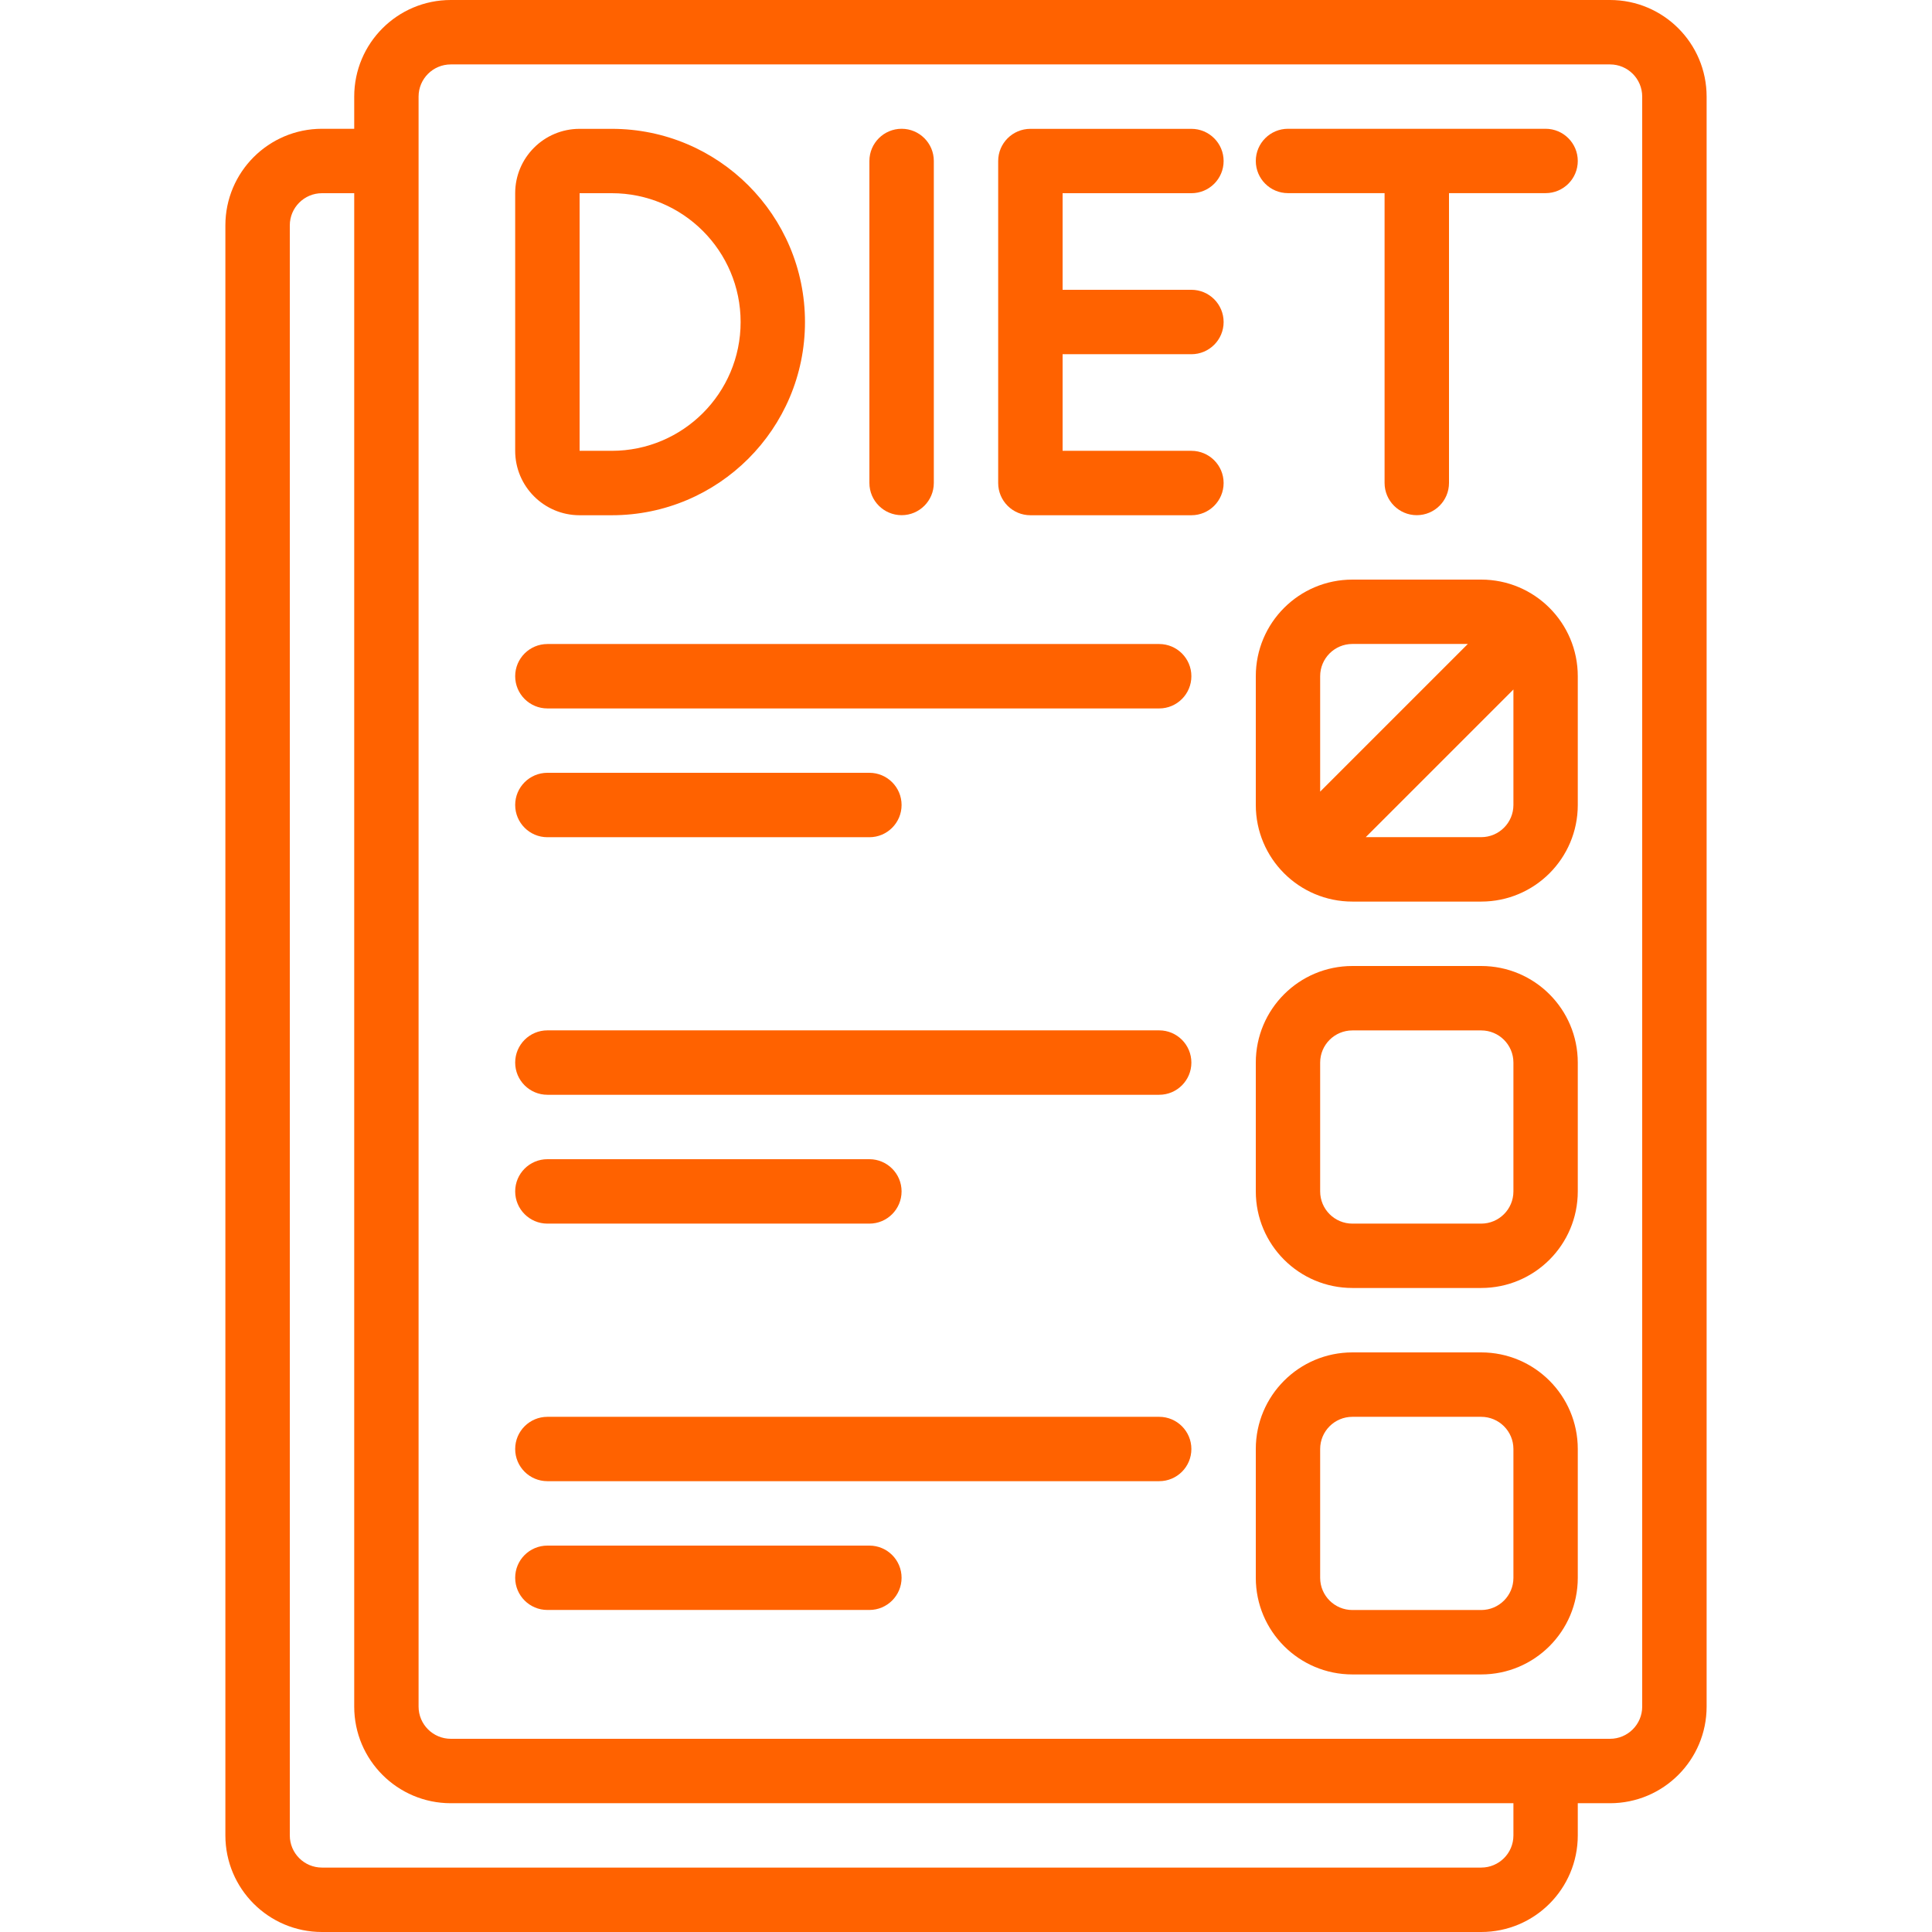
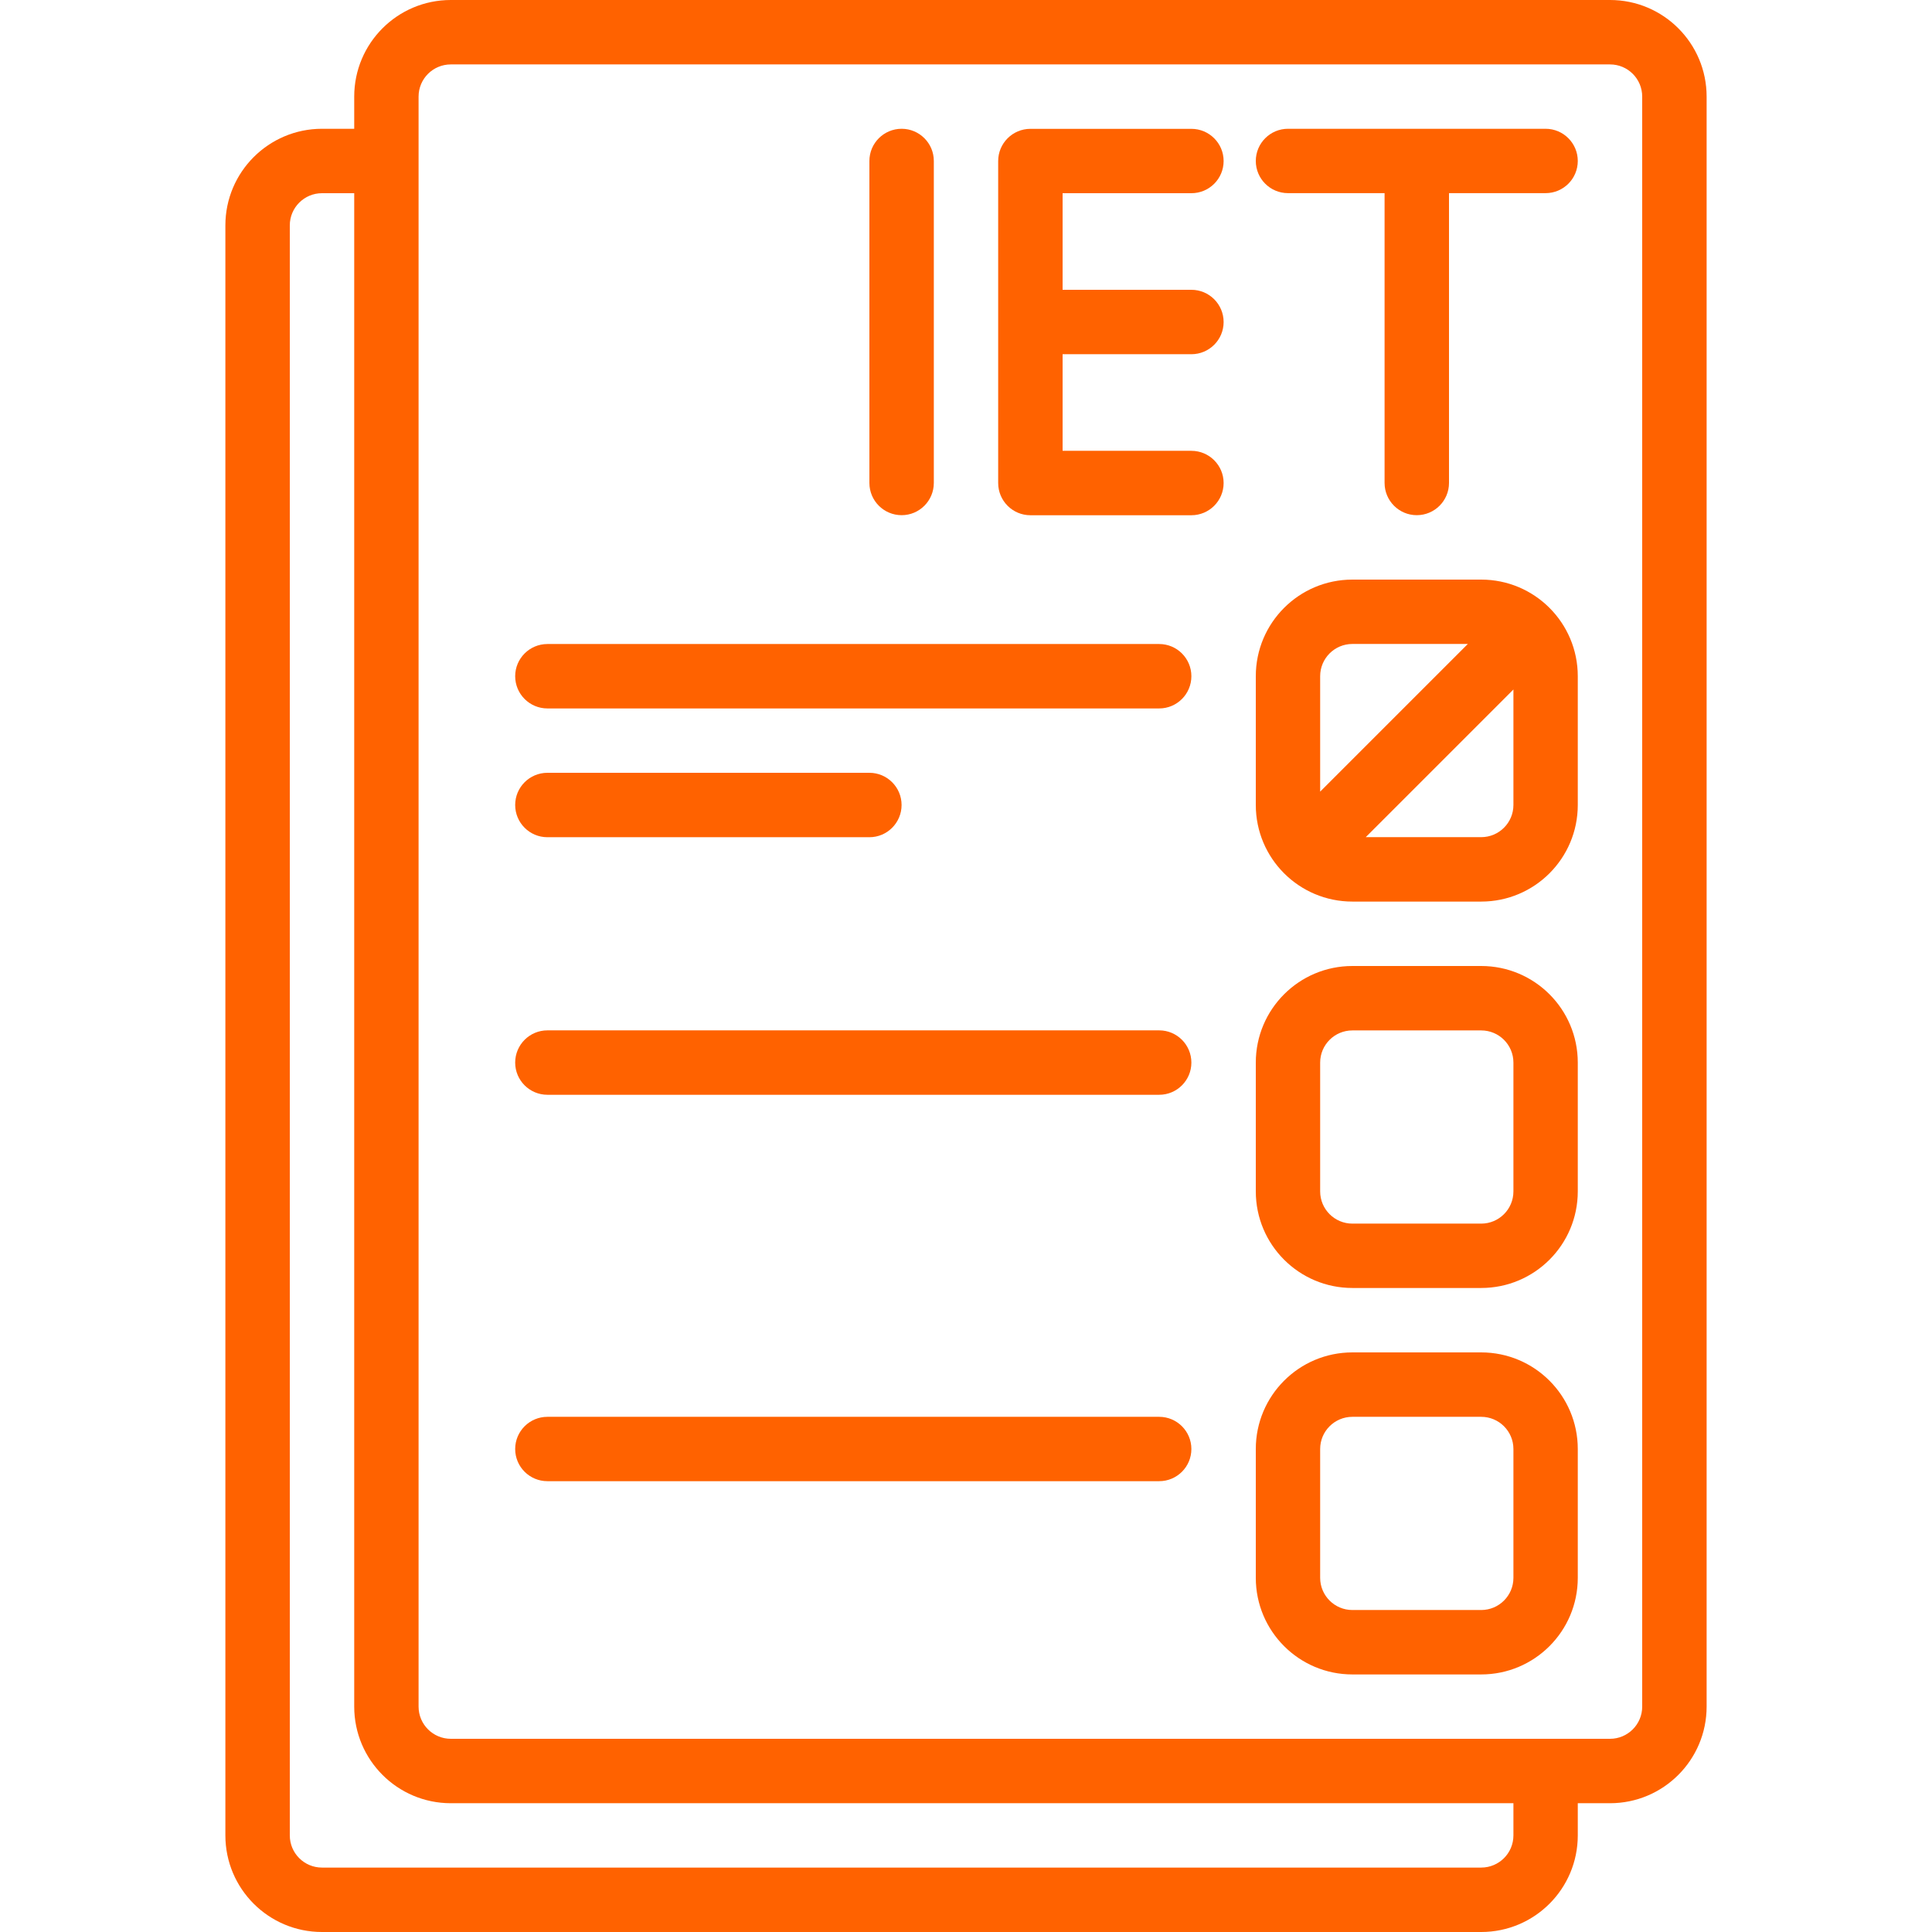
<svg xmlns="http://www.w3.org/2000/svg" width="32" height="32" viewBox="0 0 32 32" fill="none">
  <g clip-path="url(#clip0_1990_122686)">
    <path d="M5.333 32H24.533C25.417 32 26.133 31.284 26.133 30.4V29.867H26.667C27.55 29.867 28.267 29.15 28.267 28.267V1.6C28.267 0.716 27.55 0 26.667 0H7.467C6.583 0 5.867 0.716 5.867 1.6V2.133H5.333C4.45 2.133 3.733 2.85 3.733 3.733V30.4C3.733 31.284 4.45 32 5.333 32ZM6.933 1.6C6.933 1.305 7.172 1.067 7.467 1.067H26.667C26.961 1.067 27.2 1.305 27.2 1.6V28.267C27.2 28.561 26.961 28.8 26.667 28.8H7.467C7.172 28.8 6.933 28.561 6.933 28.267V1.6ZM4.8 3.733C4.8 3.439 5.039 3.2 5.333 3.2H5.867V28.267C5.867 29.15 6.583 29.867 7.467 29.867H25.067V30.4C25.067 30.695 24.828 30.933 24.533 30.933H5.333C5.039 30.933 4.8 30.695 4.8 30.4V3.733Z" fill="#FF6200" />
-     <path d="M9.6 8.534H10.133C11.9 8.534 13.333 7.101 13.333 5.334C13.333 3.566 11.9 2.134 10.133 2.134H9.6C9.011 2.134 8.533 2.611 8.533 3.2V7.467C8.533 8.056 9.011 8.534 9.6 8.534ZM9.6 3.2H10.133C11.311 3.2 12.267 4.156 12.267 5.334C12.267 6.512 11.311 7.467 10.133 7.467H9.6V3.2Z" fill="#FF6200" />
    <path d="M14.934 8.533C15.228 8.533 15.467 8.294 15.467 7.999V2.666C15.467 2.372 15.228 2.133 14.934 2.133C14.639 2.133 14.4 2.372 14.4 2.666V7.999C14.4 8.294 14.639 8.533 14.934 8.533Z" fill="#FF6200" />
    <path d="M17.067 8.534H19.733C20.028 8.534 20.267 8.295 20.267 8C20.267 7.706 20.028 7.467 19.733 7.467H17.6V5.867H19.733C20.028 5.867 20.267 5.628 20.267 5.334C20.267 5.039 20.028 4.8 19.733 4.8H17.6V3.2H19.733C20.028 3.2 20.267 2.962 20.267 2.667C20.267 2.373 20.028 2.134 19.733 2.134H17.067C16.772 2.134 16.533 2.373 16.533 2.667V8C16.533 8.295 16.772 8.534 17.067 8.534Z" fill="#FF6200" />
    <path d="M21.333 3.199H22.933V7.999C22.933 8.294 23.172 8.533 23.466 8.533C23.761 8.533 24 8.294 24 7.999V3.199H25.6C25.894 3.199 26.133 2.961 26.133 2.666C26.133 2.372 25.894 2.133 25.6 2.133H21.333C21.039 2.133 20.8 2.372 20.8 2.666C20.8 2.961 21.039 3.199 21.333 3.199Z" fill="#FF6200" />
    <path d="M22.4 14.933H24.533C25.417 14.933 26.133 14.217 26.133 13.333V11.2C26.133 10.316 25.417 9.6 24.533 9.6H22.4C21.516 9.6 20.8 10.316 20.8 11.2V13.333C20.8 14.217 21.516 14.933 22.4 14.933ZM24.533 13.866H22.621L25.067 11.42V13.333C25.067 13.627 24.828 13.866 24.533 13.866ZM22.4 10.666H24.312L21.866 13.112V11.2C21.866 10.905 22.105 10.666 22.4 10.666Z" fill="#FF6200" />
    <path d="M22.4 21.333H24.533C25.417 21.333 26.133 20.617 26.133 19.733V17.6C26.133 16.716 25.417 16 24.533 16H22.4C21.516 16 20.8 16.716 20.8 17.6V19.733C20.8 20.617 21.516 21.333 22.4 21.333ZM21.866 17.6C21.866 17.305 22.105 17.067 22.4 17.067H24.533C24.828 17.067 25.067 17.305 25.067 17.6V19.733C25.067 20.028 24.828 20.267 24.533 20.267H22.4C22.105 20.267 21.866 20.028 21.866 19.733V17.6Z" fill="#FF6200" />
    <path d="M22.4 27.734H24.533C25.417 27.734 26.133 27.017 26.133 26.134V24C26.133 23.117 25.417 22.4 24.533 22.4H22.4C21.516 22.4 20.8 23.117 20.8 24V26.134C20.8 27.017 21.516 27.734 22.4 27.734ZM21.866 24C21.866 23.706 22.105 23.467 22.4 23.467H24.533C24.828 23.467 25.067 23.706 25.067 24V26.134C25.067 26.428 24.828 26.667 24.533 26.667H22.4C22.105 26.667 21.866 26.428 21.866 26.134V24Z" fill="#FF6200" />
    <path d="M9.067 11.734H19.2C19.494 11.734 19.733 11.495 19.733 11.2C19.733 10.906 19.494 10.667 19.2 10.667H9.067C8.772 10.667 8.533 10.906 8.533 11.2C8.533 11.495 8.772 11.734 9.067 11.734Z" fill="#FF6200" />
    <path d="M9.067 13.867H14.4C14.694 13.867 14.933 13.628 14.933 13.333C14.933 13.039 14.694 12.8 14.4 12.8H9.067C8.772 12.8 8.533 13.039 8.533 13.333C8.533 13.628 8.772 13.867 9.067 13.867Z" fill="#FF6200" />
    <path d="M9.067 18.133H19.2C19.494 18.133 19.733 17.894 19.733 17.6C19.733 17.305 19.494 17.066 19.2 17.066H9.067C8.772 17.066 8.533 17.305 8.533 17.6C8.533 17.894 8.772 18.133 9.067 18.133Z" fill="#FF6200" />
-     <path d="M9.067 20.267H14.4C14.694 20.267 14.933 20.028 14.933 19.733C14.933 19.439 14.694 19.2 14.4 19.2H9.067C8.772 19.2 8.533 19.439 8.533 19.733C8.533 20.028 8.772 20.267 9.067 20.267Z" fill="#FF6200" />
    <path d="M9.067 24.533H19.2C19.494 24.533 19.733 24.295 19.733 24C19.733 23.706 19.494 23.467 19.2 23.467H9.067C8.772 23.467 8.533 23.706 8.533 24C8.533 24.295 8.772 24.533 9.067 24.533Z" fill="#FF6200" />
-     <path d="M9.067 26.666H14.4C14.694 26.666 14.933 26.427 14.933 26.133C14.933 25.838 14.694 25.6 14.4 25.6H9.067C8.772 25.6 8.533 25.838 8.533 26.133C8.533 26.427 8.772 26.666 9.067 26.666Z" fill="#FF6200" />
  </g>
  <defs>
    <clipPath id="clip0_1990_122686">
      <rect width="32" height="32" fill="white" />
    </clipPath>
  </defs>
</svg>